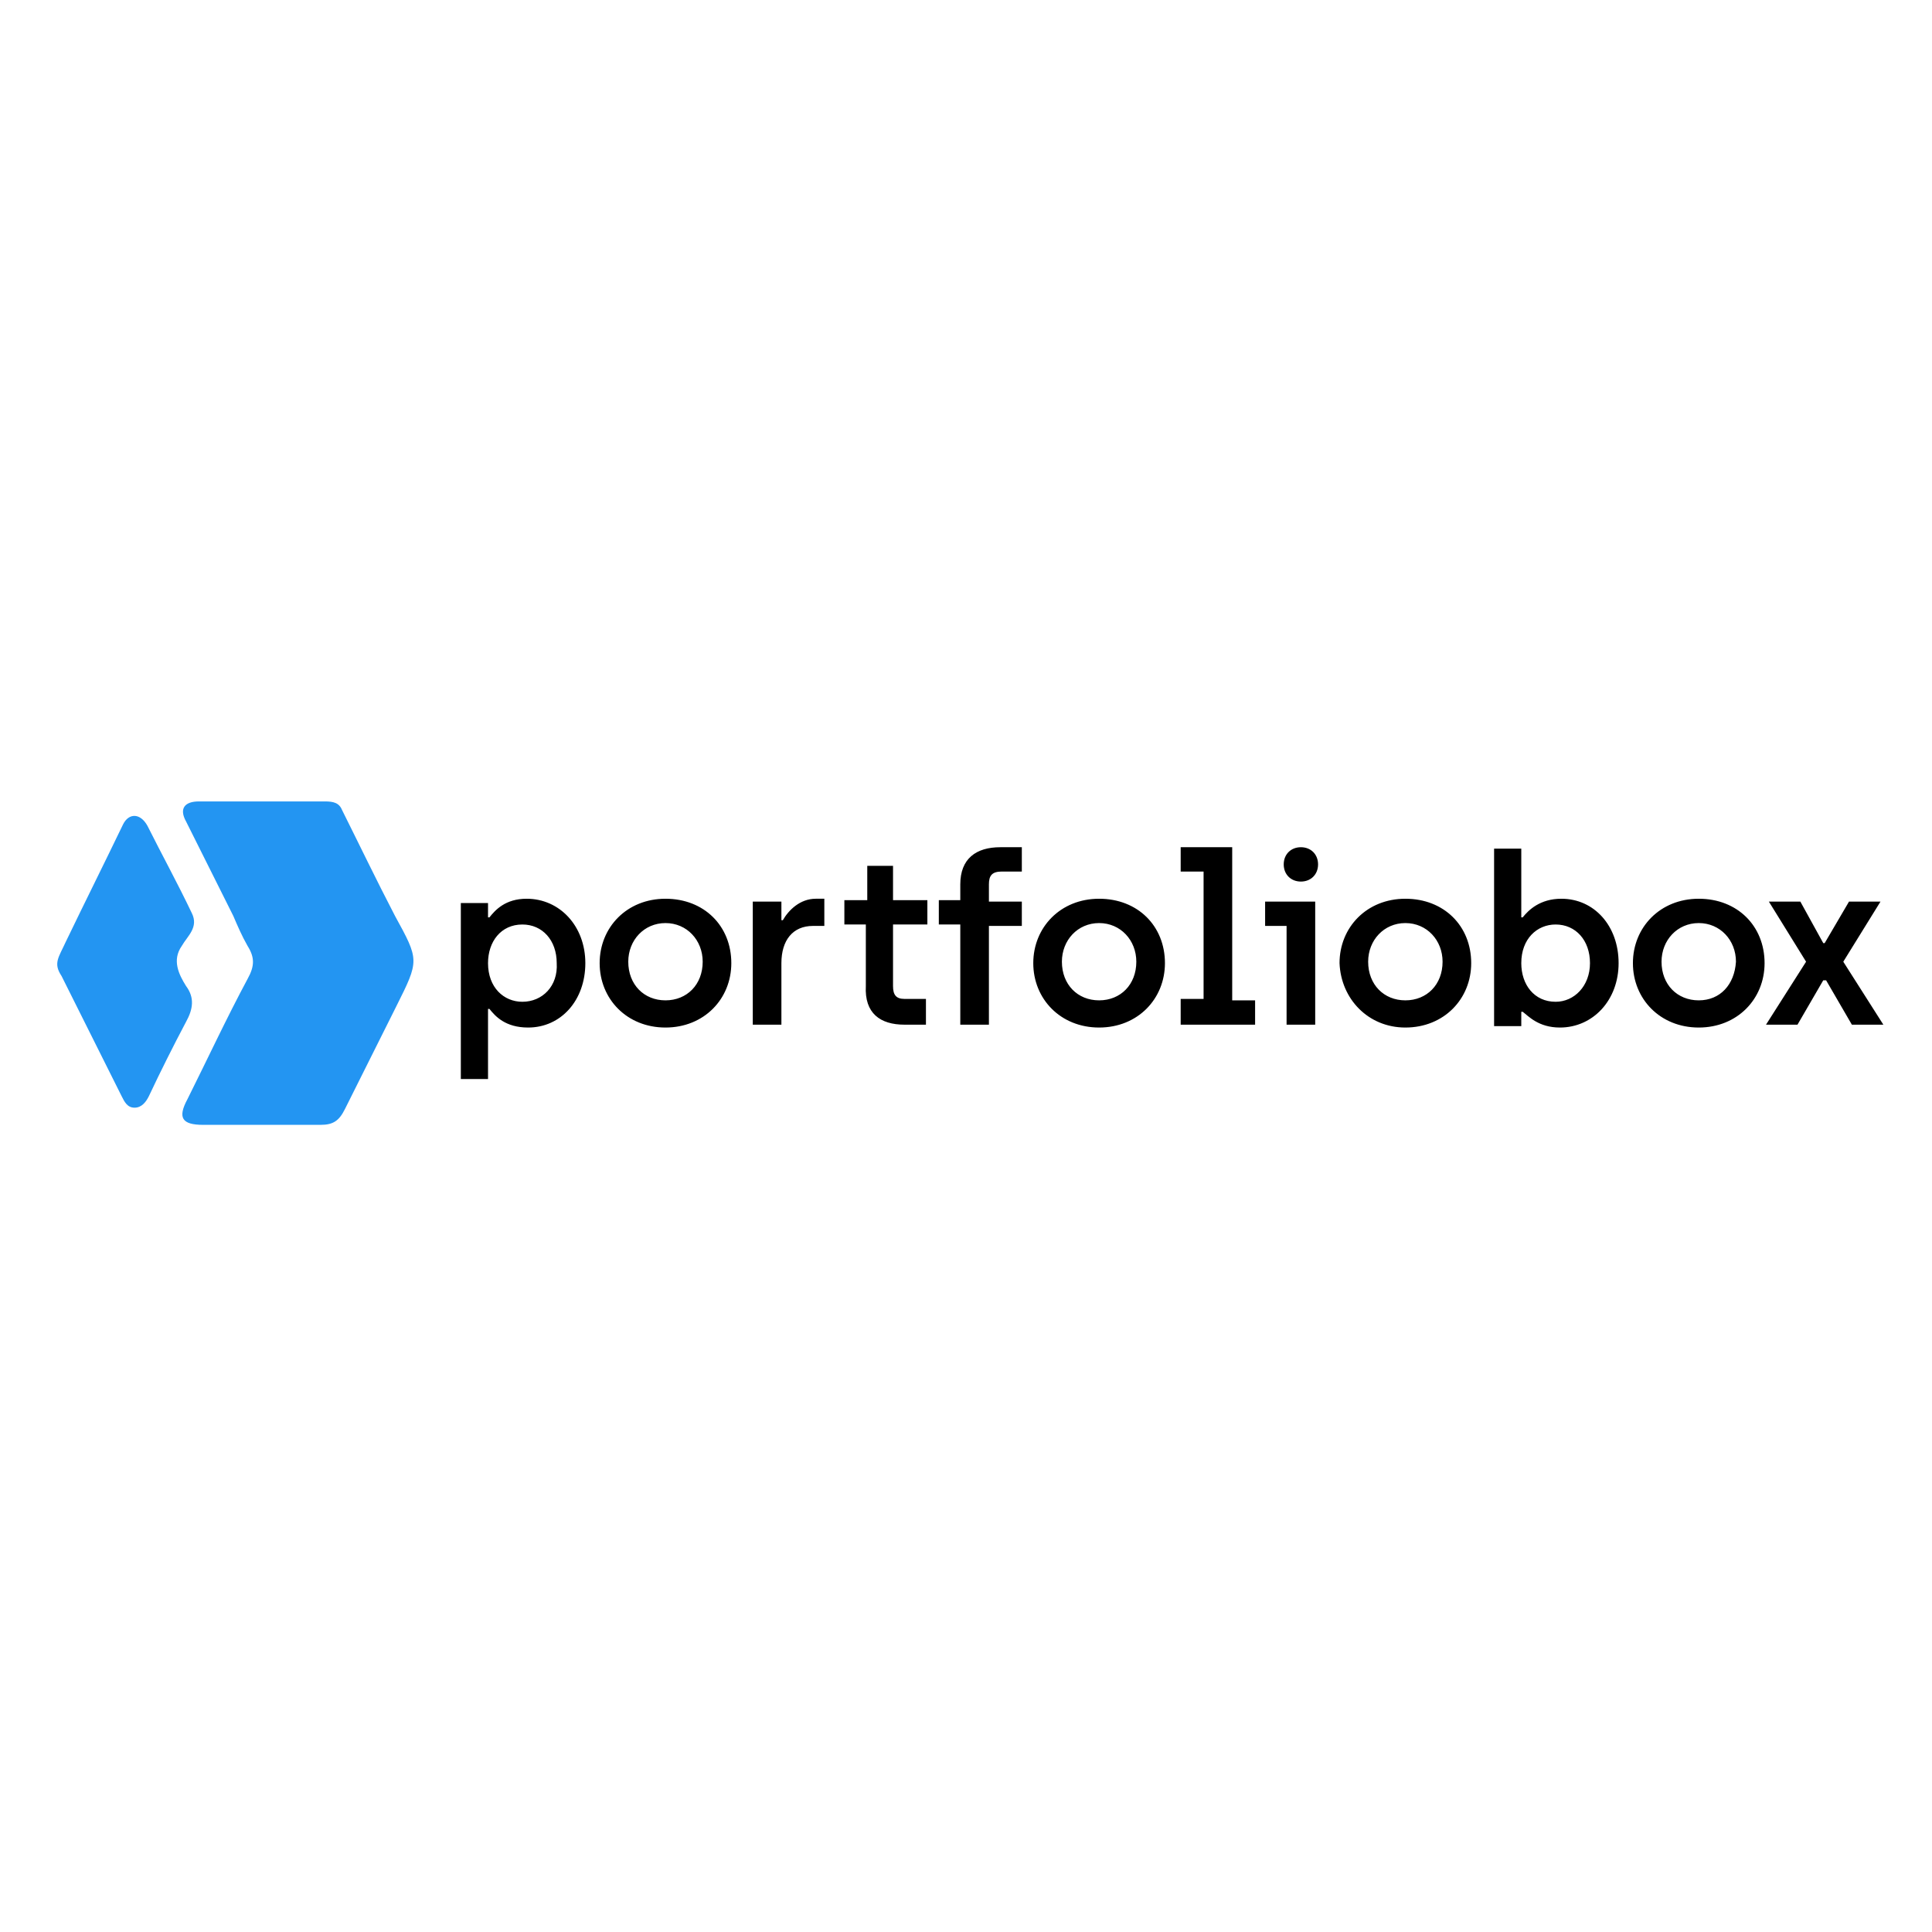
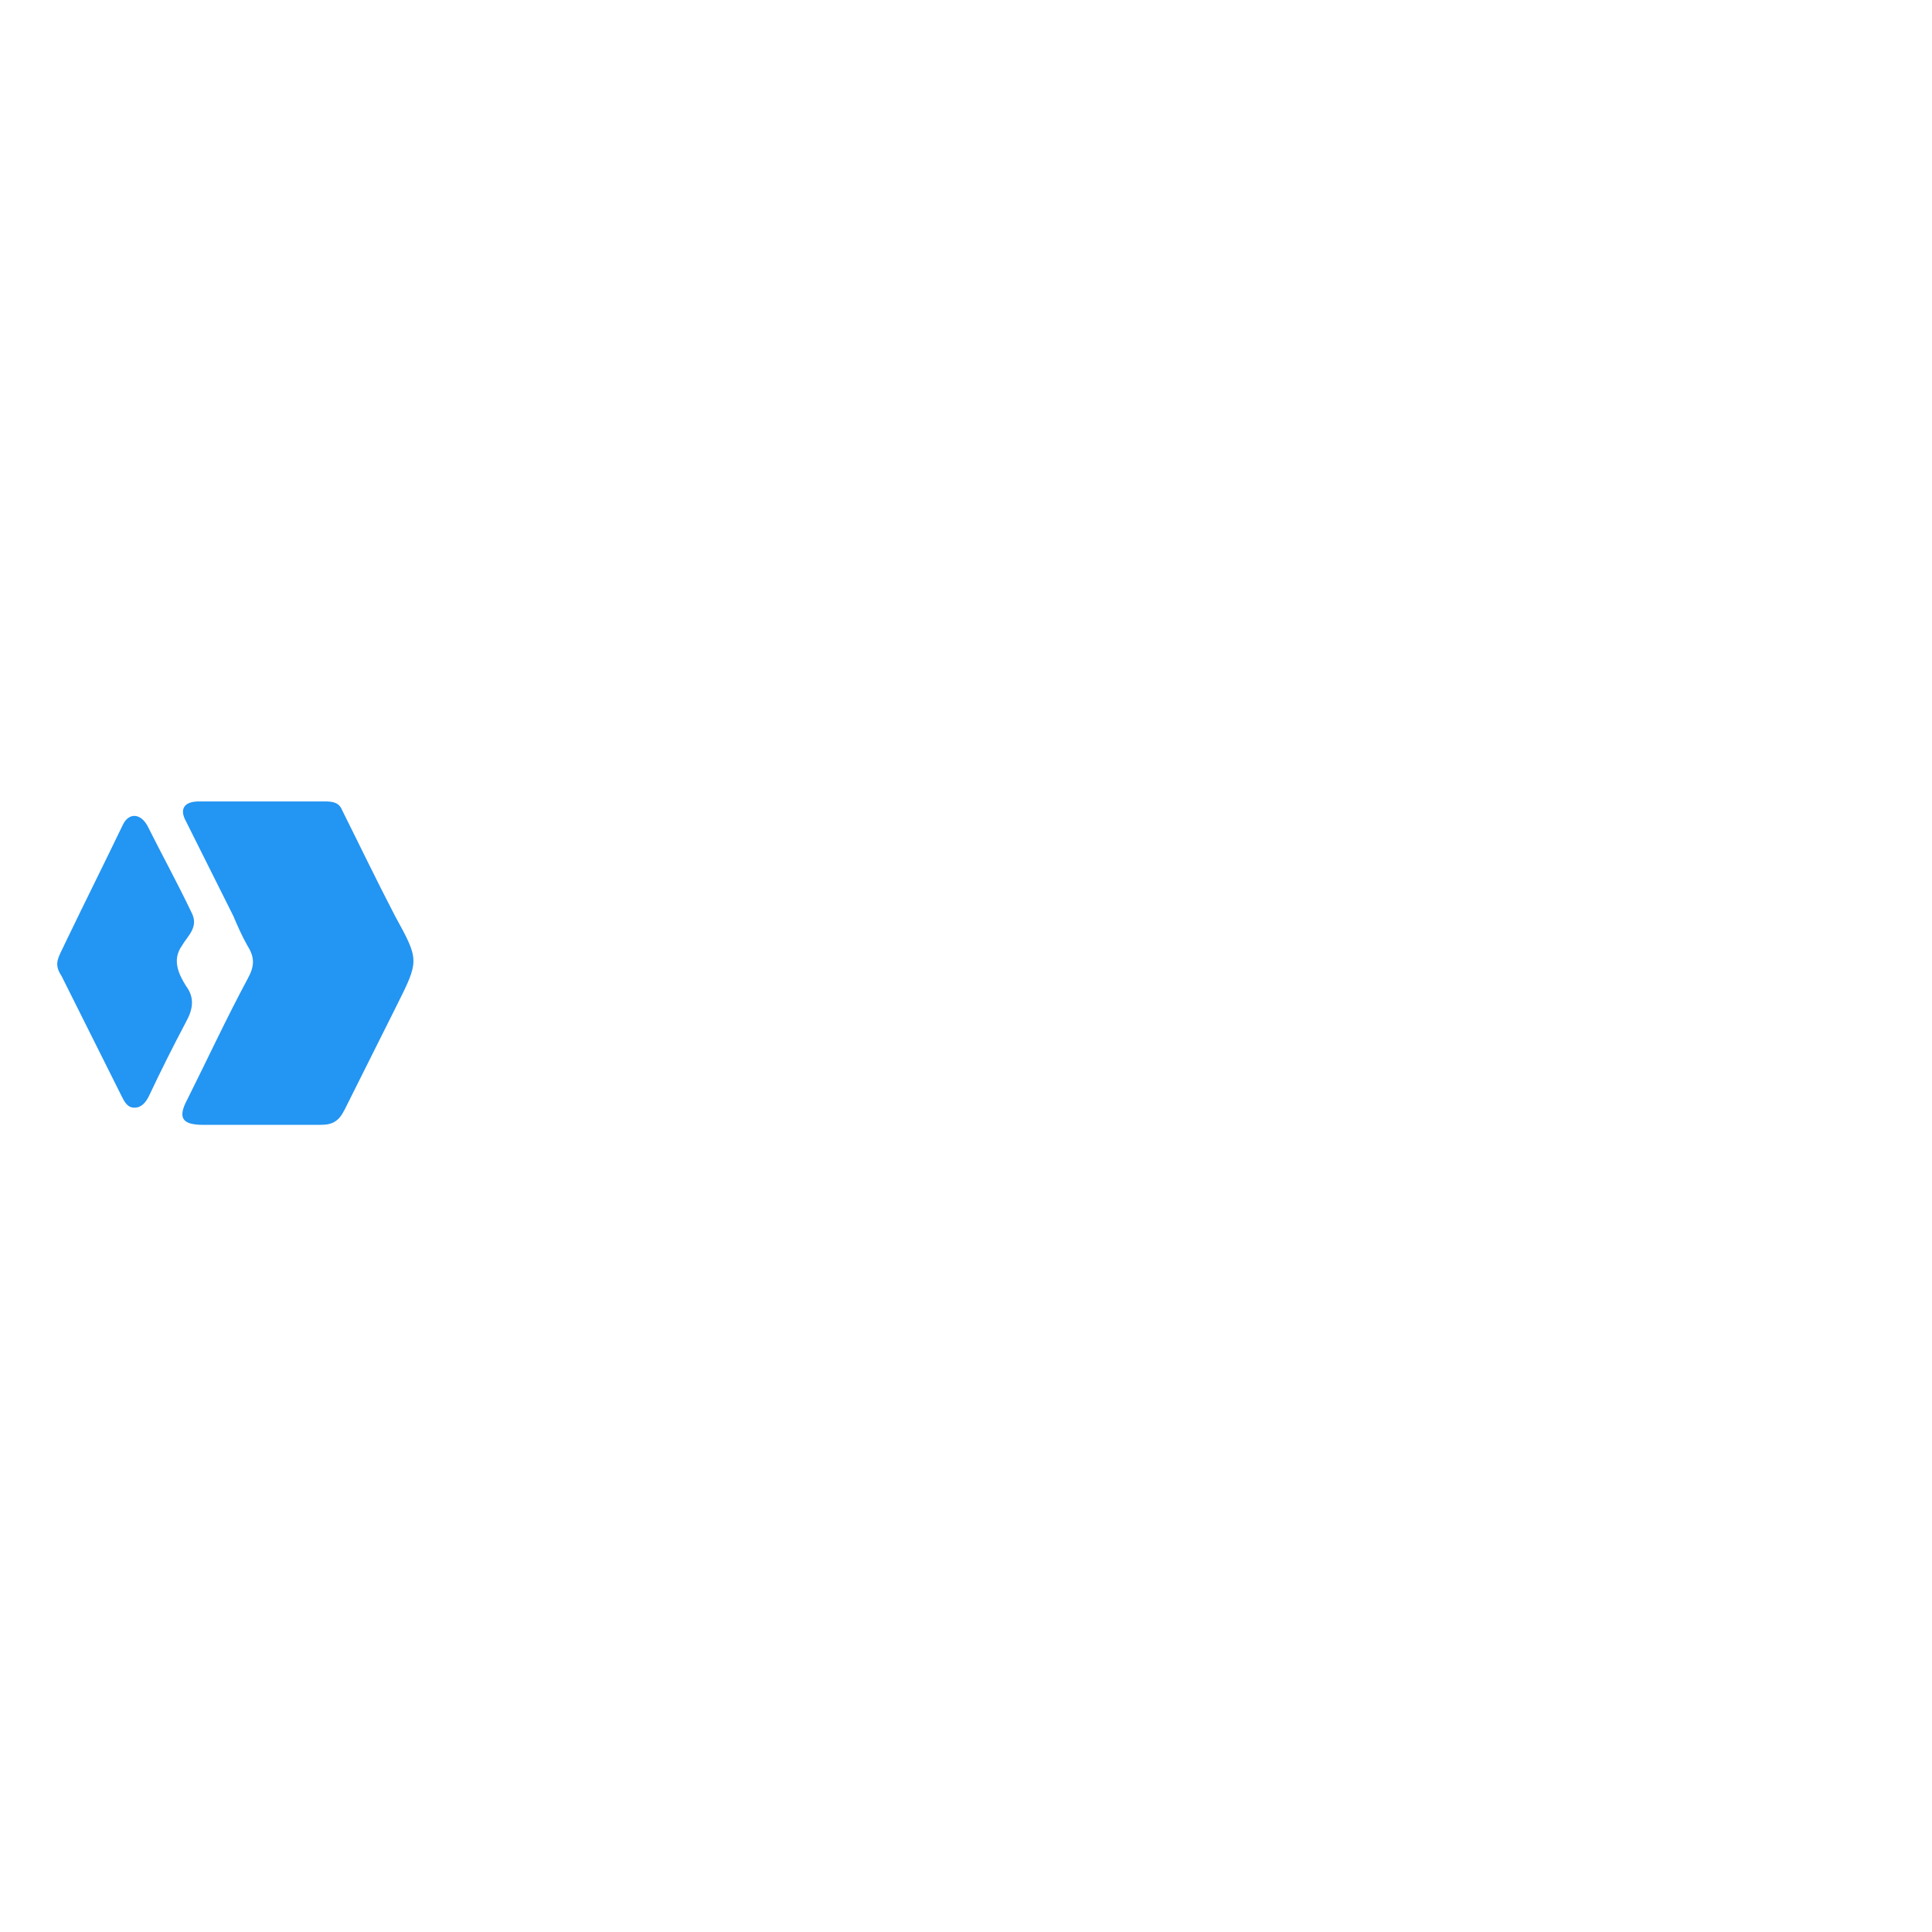
<svg xmlns="http://www.w3.org/2000/svg" width="135" height="135" viewBox="0 0 135 135" fill="none">
-   <path d="M32.201 75.4H34.101V70.5H34.201C34.601 71 35.301 71.8 36.901 71.8C39.201 71.8 40.901 69.9 40.901 67.3C40.901 64.7 39.101 62.8 36.801 62.8C35.301 62.8 34.601 63.6 34.201 64.1H34.101V63.1H32.201V75.4ZM36.501 70C35.201 70 34.101 69 34.101 67.3C34.101 65.8 35.001 64.6 36.501 64.6C37.901 64.6 38.901 65.7 38.901 67.3C39.001 68.9 37.901 70 36.501 70ZM46.501 71.8C49.201 71.8 51.101 69.8 51.101 67.3C51.101 64.7 49.201 62.8 46.501 62.8C43.801 62.8 41.901 64.8 41.901 67.3C41.901 69.8 43.801 71.8 46.501 71.8ZM46.501 69.9C45.001 69.9 43.901 68.8 43.901 67.2C43.901 65.7 45.001 64.5 46.501 64.5C48.001 64.5 49.101 65.7 49.101 67.2C49.101 68.8 48.001 69.9 46.501 69.9ZM52.601 71.6H54.601V67.3C54.601 65.7 55.401 64.7 56.801 64.7H57.601V62.8H57.001C55.901 62.8 55.101 63.6 54.701 64.3H54.601V63H52.601C52.601 62.9 52.601 71.6 52.601 71.6ZM63.201 71.6H64.701V69.8H63.201C62.601 69.8 62.401 69.5 62.401 68.9V64.6H64.801V62.9H62.401V60.5H60.601V62.9H59.001V64.6H60.501V68.9C60.401 70.8 61.501 71.6 63.201 71.6ZM67.201 71.6H69.101V64.7H71.401V63H69.101V61.8C69.101 61.2 69.301 60.9 70.001 60.9H71.401V59.2H69.901C68.201 59.2 67.101 60 67.101 61.8V62.9H65.601V64.6H67.101V71.6H67.201ZM76.801 71.8C79.501 71.8 81.401 69.8 81.401 67.3C81.401 64.7 79.501 62.8 76.801 62.8C74.101 62.8 72.201 64.8 72.201 67.3C72.201 69.8 74.101 71.8 76.801 71.8ZM76.801 69.9C75.301 69.9 74.201 68.8 74.201 67.2C74.201 65.7 75.301 64.5 76.801 64.5C78.301 64.5 79.401 65.7 79.401 67.2C79.401 68.8 78.301 69.9 76.801 69.9ZM82.501 71.6H87.701V69.9H86.101V59.2H82.501V60.9H84.101V69.8H82.501V71.6ZM90.901 61.6C91.601 61.6 92.101 61.1 92.101 60.4C92.101 59.7 91.601 59.2 90.901 59.2C90.201 59.2 89.701 59.7 89.701 60.4C89.701 61.1 90.201 61.6 90.901 61.6ZM90.001 71.6H91.901V63H88.401V64.7H89.901V71.6H90.001ZM98.201 71.8C100.901 71.8 102.801 69.8 102.801 67.3C102.801 64.7 100.901 62.8 98.201 62.8C95.501 62.8 93.601 64.8 93.601 67.3C93.701 69.8 95.601 71.8 98.201 71.8ZM98.201 69.9C96.701 69.9 95.601 68.8 95.601 67.2C95.601 65.7 96.701 64.5 98.201 64.5C99.701 64.5 100.801 65.7 100.801 67.2C100.801 68.8 99.701 69.9 98.201 69.9ZM109.001 71.8C111.301 71.8 113.101 69.9 113.101 67.3C113.101 64.7 111.401 62.8 109.101 62.8C107.601 62.8 106.801 63.6 106.401 64.1H106.301V59.3H104.401V71.7H106.301V70.7H106.401C106.801 71 107.501 71.8 109.001 71.8ZM108.701 70C107.201 70 106.301 68.8 106.301 67.3C106.301 65.6 107.401 64.6 108.701 64.6C110.101 64.6 111.101 65.7 111.101 67.3C111.101 68.9 110.001 70 108.701 70ZM118.701 71.8C121.401 71.8 123.301 69.8 123.301 67.3C123.301 64.7 121.401 62.8 118.701 62.8C116.001 62.8 114.101 64.8 114.101 67.3C114.101 69.8 116.001 71.8 118.701 71.8ZM118.701 69.9C117.201 69.9 116.101 68.8 116.101 67.2C116.101 65.7 117.201 64.5 118.701 64.5C120.201 64.5 121.301 65.7 121.301 67.2C121.201 68.8 120.201 69.9 118.701 69.9ZM123.401 71.6H125.601L127.401 68.5H127.601L129.401 71.6H131.601L128.801 67.2L131.401 63H129.201L127.501 65.9H127.401L125.801 63H123.601L126.201 67.2L123.401 71.6Z" fill="black" />
  <path d="M4.601 65.8C5.901 63.1 7.301 60.3 8.601 57.6C9.001 56.8 9.801 56.8 10.301 57.7C11.301 59.7 12.401 61.7 13.401 63.8C13.901 64.8 13.101 65.4 12.701 66.1C12.001 67.1 12.501 68.1 13.001 68.9C13.601 69.7 13.501 70.5 13.001 71.4C12.101 73.1 11.201 74.9 10.401 76.6C10.201 77 9.901 77.4 9.401 77.4C8.901 77.4 8.701 77 8.501 76.6C7.101 73.8 5.701 71 4.301 68.2C3.701 67.3 4.101 66.9 4.601 65.8Z" fill="#2395F2" />
  <path d="M27.601 64C26.301 61.5 25.101 59 23.901 56.6C23.701 56.1 23.301 56 22.701 56C19.801 56 16.801 56 13.901 56C12.901 56 12.501 56.5 13.001 57.4C14.101 59.6 15.201 61.8 16.301 64C16.601 64.7 16.901 65.4 17.301 66.1C17.801 66.9 17.801 67.5 17.301 68.4C15.801 71.2 14.501 74 13.101 76.8C12.401 78.1 12.701 78.6 14.201 78.6C16.901 78.6 19.701 78.6 22.401 78.6C23.301 78.6 23.701 78.3 24.101 77.5C25.301 75.1 26.501 72.7 27.701 70.3C29.301 67.1 29.301 67.1 27.601 64Z" fill="#2395F2" />
</svg>